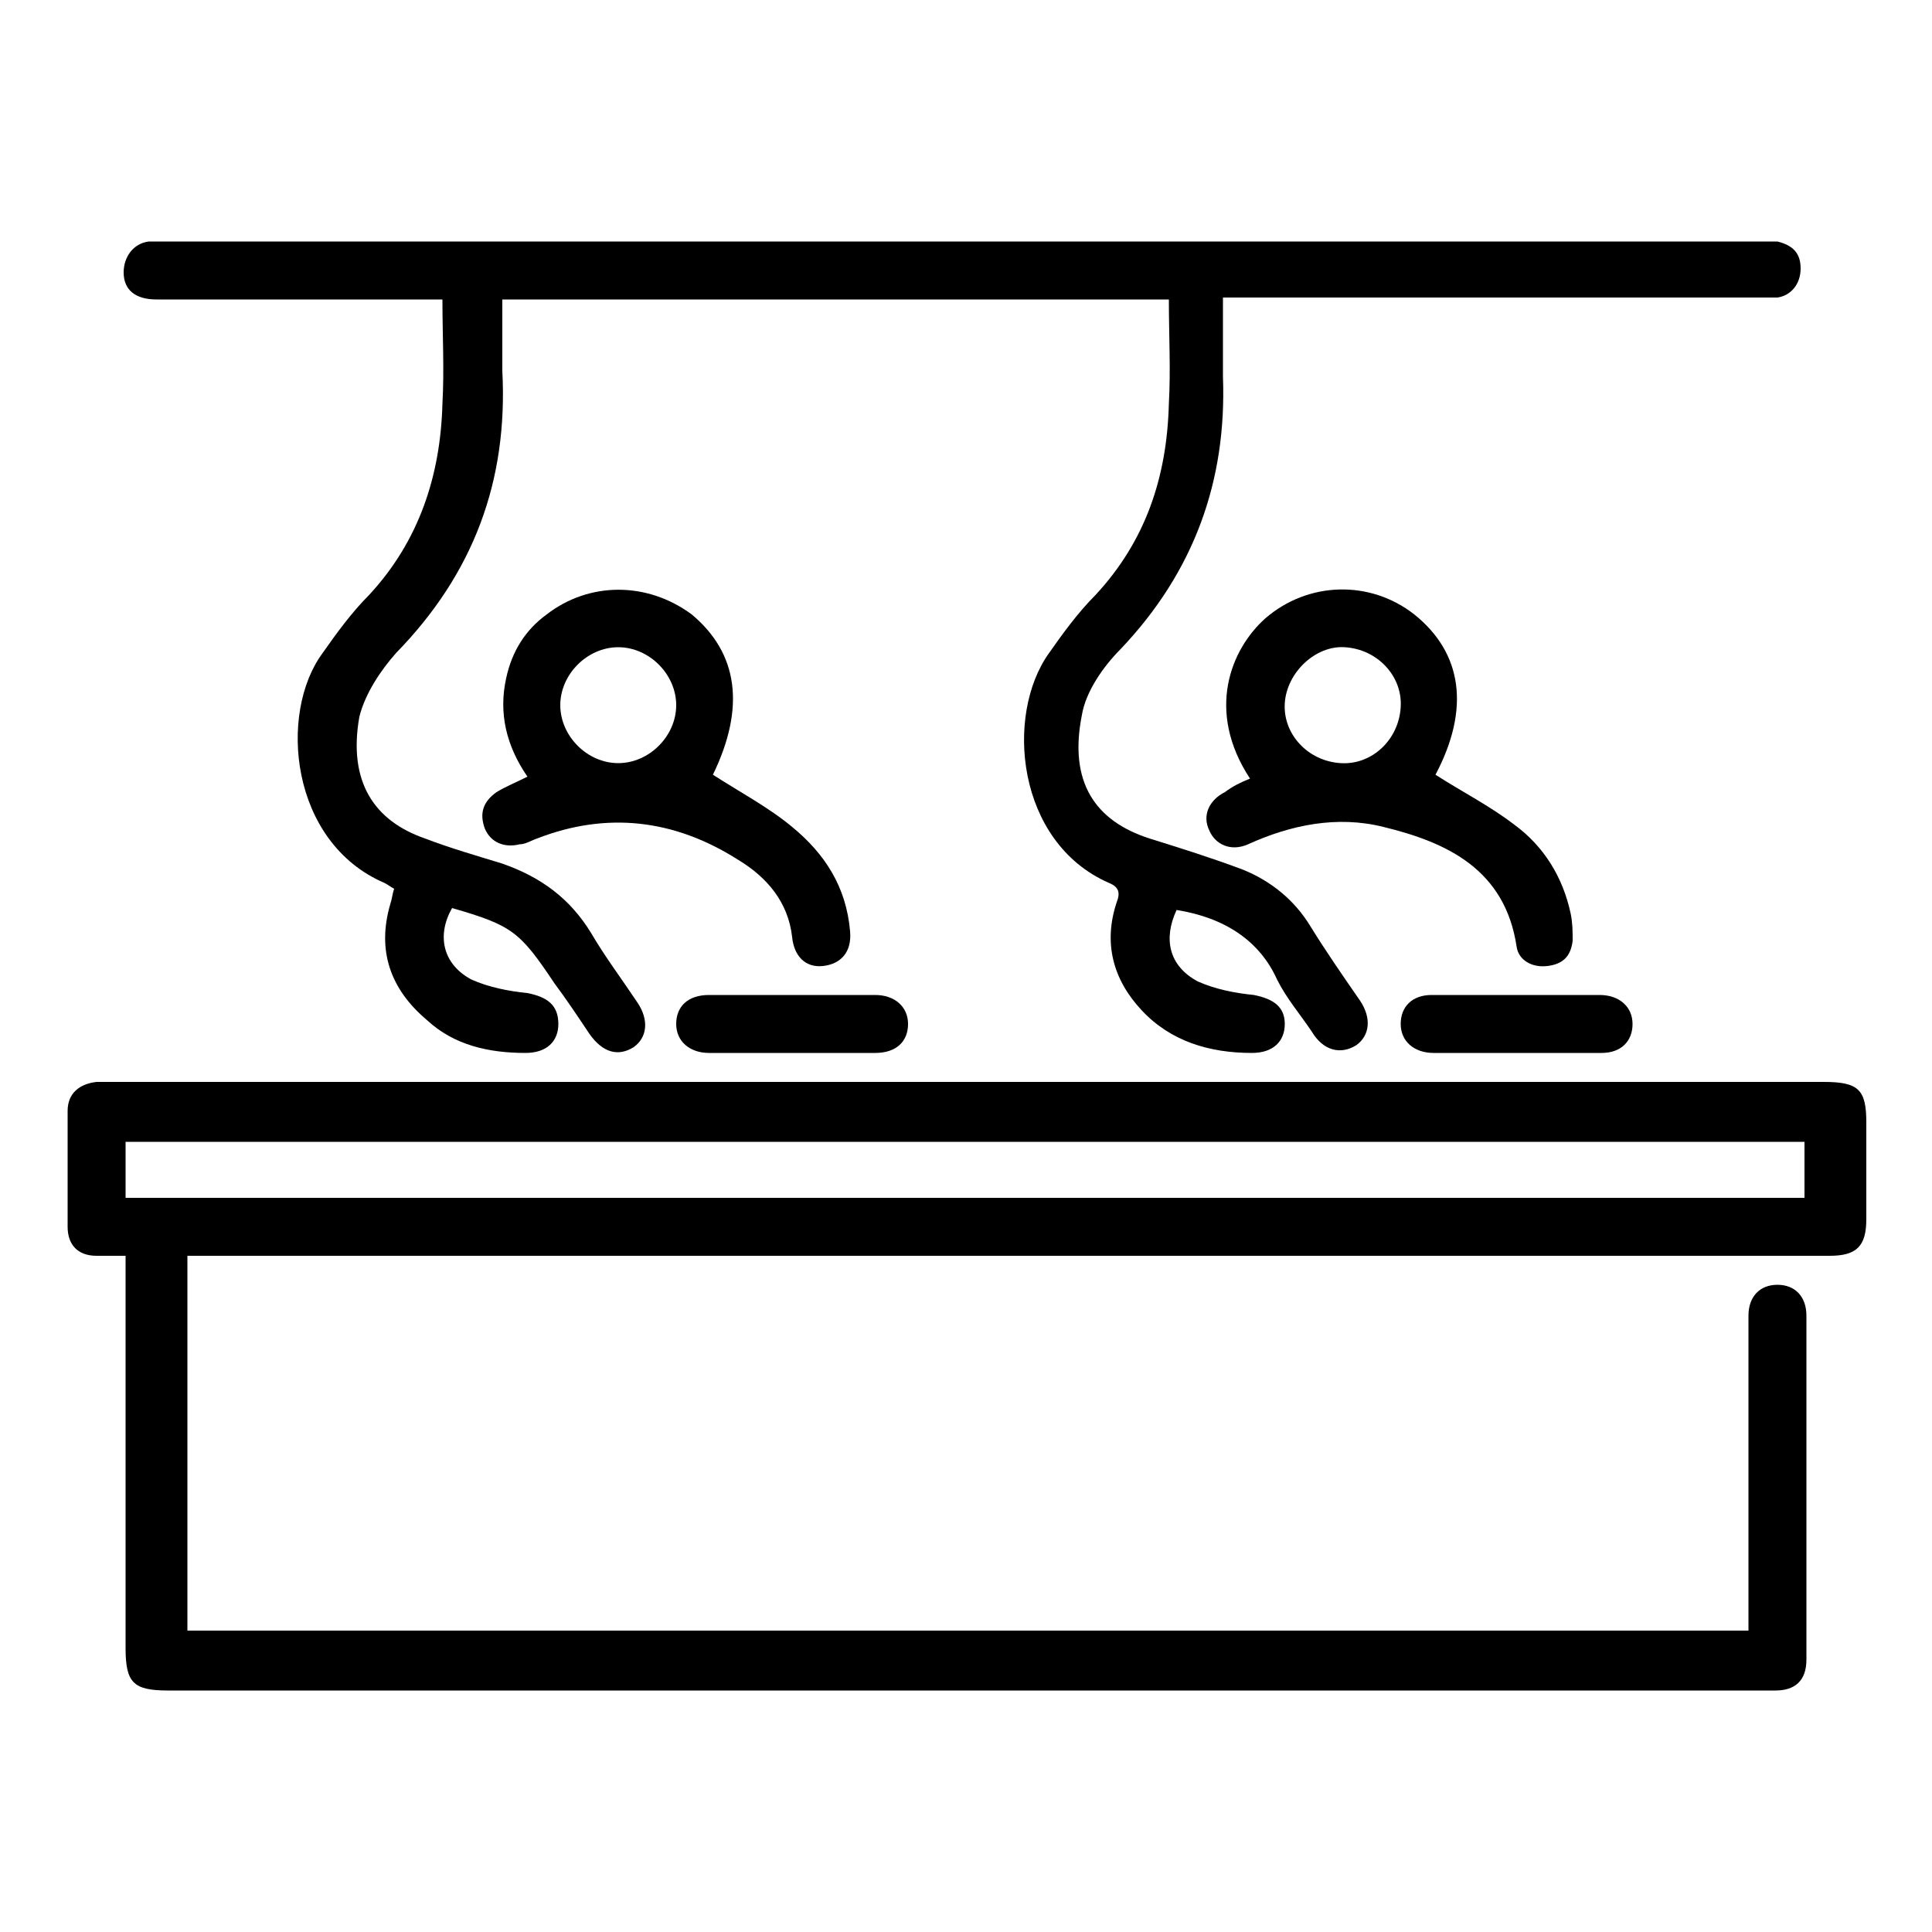
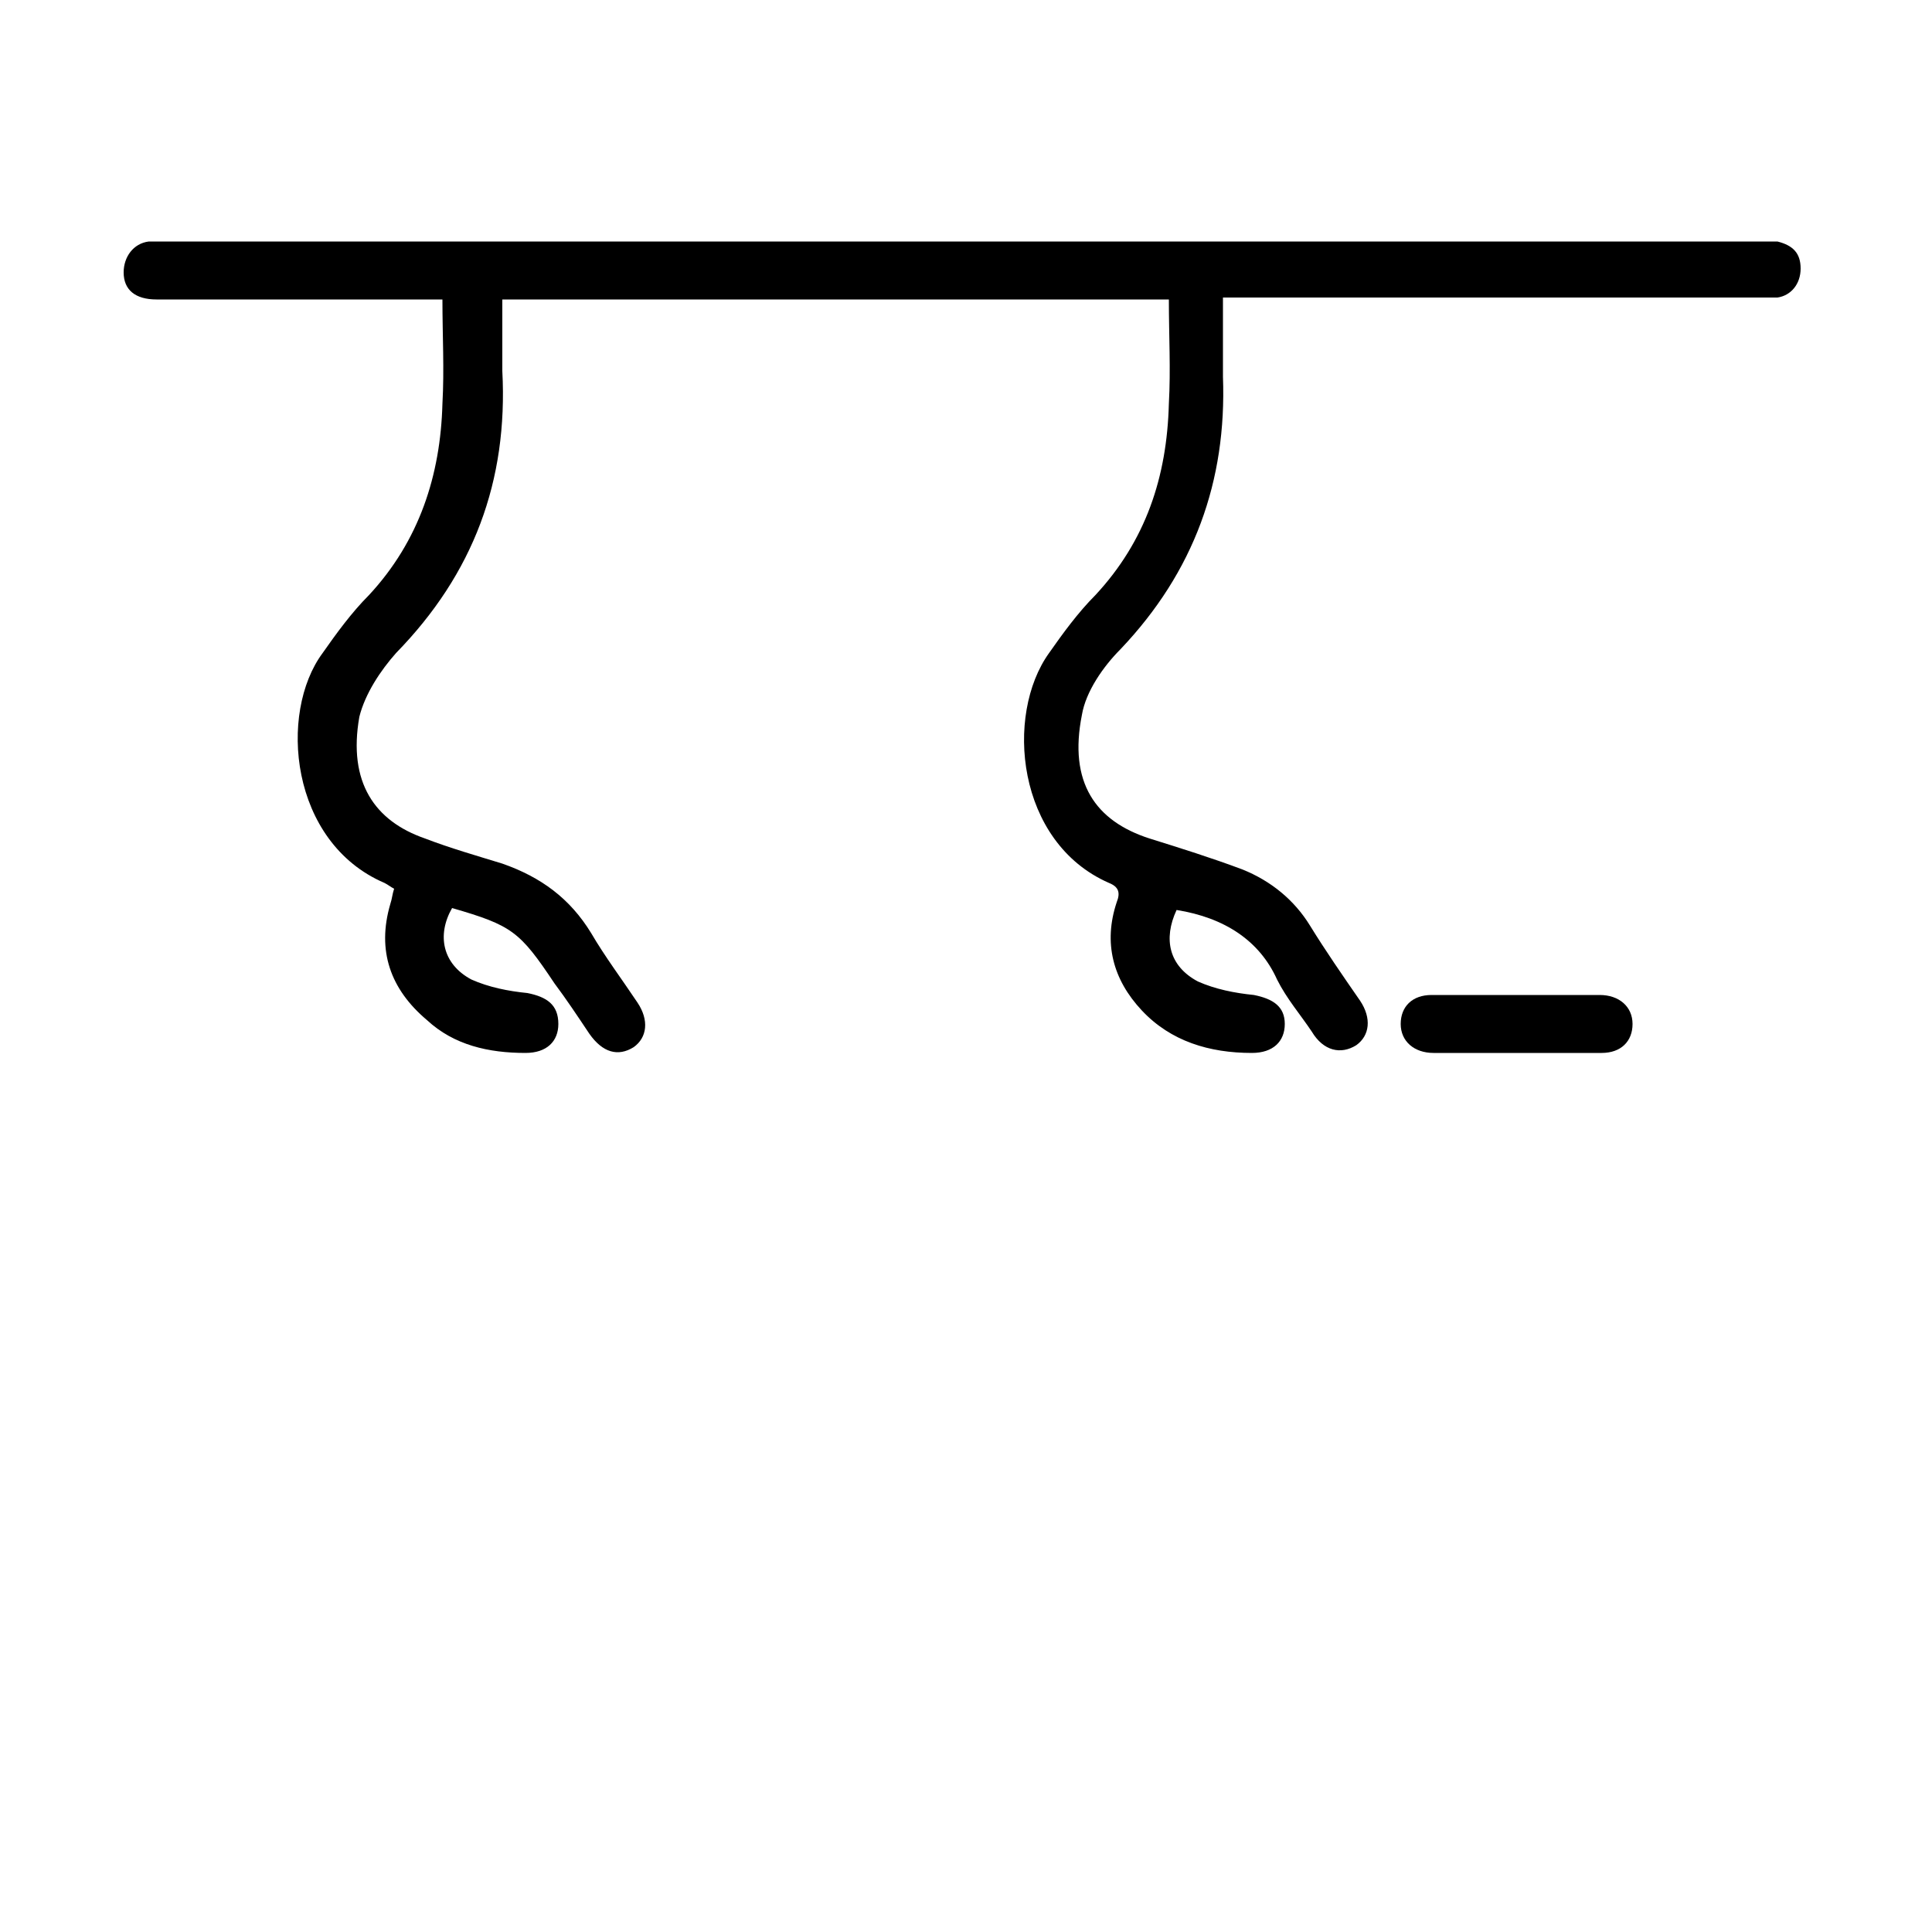
<svg xmlns="http://www.w3.org/2000/svg" version="1.1" id="Layer_1" x="0px" y="0px" viewBox="0 0 100 100" style="enable-background:new 0 0 100 100;" xml:space="preserve">
  <g>
    <g>
-       <path d="M90.5,84.4c0-4.2,0-8.2,0-12.3c0-1.3,0-2.7,0-4c0-1,0.6-1.6,1.5-1.6c0.9,0,1.5,0.6,1.5,1.6c0,5.9,0,11.9,0,17.8    c0,1.1-0.6,1.6-1.6,1.6c-0.2,0-0.4,0-0.6,0c-27.5,0-55,0-82.6,0c-1.8,0-2.2-0.4-2.2-2.2c0-6.4,0-12.8,0-19.2c0-0.3,0-0.7,0-1.1    c-0.5,0-1,0-1.5,0c-1,0-1.5-0.6-1.5-1.5c0-2,0-4,0-6c0-0.9,0.6-1.4,1.5-1.5c0.2,0,0.4,0,0.7,0c29.6,0,59.1,0,88.7,0    c1.8,0,2.2,0.4,2.2,2.1c0,1.7,0,3.3,0,5c0,1.4-0.5,1.9-1.9,1.9c-16.3,0-32.5,0-48.8,0c-11.7,0-23.3,0-35,0c-0.4,0-0.7,0-1.2,0    c0,6.5,0,12.9,0,19.4C36.5,84.4,63.4,84.4,90.5,84.4z M93.4,59.1c-29,0-57.9,0-86.9,0c0,1,0,2,0,2.9c29,0,57.9,0,86.9,0    C93.4,61,93.4,60.1,93.4,59.1z" />
      <path d="M60.9,47.1c-0.7,1.5-0.4,2.9,1.1,3.7c0.9,0.4,1.9,0.6,2.9,0.7c1,0.2,1.6,0.6,1.6,1.5c0,0.9-0.6,1.5-1.7,1.5    c-2.2,0-4.2-0.6-5.7-2.2c-1.5-1.6-2-3.5-1.3-5.6c0.2-0.5,0.1-0.8-0.4-1c-4.8-2.1-5.4-8.7-3.1-11.9c0.7-1,1.5-2.1,2.4-3    c2.6-2.8,3.7-6.1,3.8-9.9c0.1-1.8,0-3.5,0-5.4c-11.5,0-22.9,0-34.5,0c0,1.2,0,2.5,0,3.7c0.3,5.7-1.5,10.5-5.5,14.6    c-0.8,0.9-1.6,2.1-1.9,3.3c-0.6,3.4,0.8,5.4,3.4,6.3c1.3,0.5,2.7,0.9,4,1.3c2,0.7,3.5,1.8,4.6,3.6c0.7,1.2,1.6,2.4,2.4,3.6    c0.6,0.9,0.5,1.8-0.2,2.3c-0.8,0.5-1.6,0.3-2.3-0.7c-0.6-0.9-1.2-1.8-1.8-2.6c-1.8-2.7-2.2-3-5.3-3.9c-0.8,1.4-0.5,2.9,1,3.7    c0.9,0.4,1.9,0.6,2.9,0.7c1,0.2,1.6,0.6,1.6,1.6c0,0.9-0.6,1.5-1.7,1.5c-1.9,0-3.7-0.4-5.1-1.7c-1.9-1.6-2.6-3.6-1.9-6    c0.1-0.3,0.1-0.5,0.2-0.8c-0.2-0.1-0.3-0.2-0.5-0.3c-4.9-2.1-5.5-8.8-3.2-11.9c0.7-1,1.5-2.1,2.4-3c2.6-2.8,3.7-6.2,3.8-9.9    c0.1-1.8,0-3.5,0-5.4c-0.4,0-0.7,0-1.1,0c-4.6,0-9.1,0-13.7,0c-1.1,0-1.7-0.5-1.7-1.4c0-0.8,0.5-1.5,1.3-1.6c0.3,0,0.6,0,0.8,0    c27.5,0,55.1,0,82.6,0c0.3,0,0.6,0,0.9,0c0.8,0.2,1.2,0.6,1.2,1.4c0,0.8-0.5,1.4-1.2,1.5c-0.3,0-0.6,0-0.9,0c-8.9,0-17.7,0-26.6,0    c-0.4,0-0.7,0-1.2,0c0,1.4,0,2.8,0,4.1c0.2,5.4-1.5,10.1-5.3,14.1c-0.9,0.9-1.8,2.2-2,3.4c-0.7,3.5,0.7,5.5,3.5,6.4    c1.6,0.5,3.2,1,4.8,1.6c1.5,0.6,2.7,1.6,3.5,2.9c0.8,1.3,1.7,2.6,2.6,3.9c0.6,0.9,0.5,1.8-0.2,2.3c-0.8,0.5-1.7,0.3-2.3-0.7    c-0.6-0.9-1.3-1.7-1.8-2.7C65.2,48.7,63.4,47.5,60.9,47.1z" />
-       <path d="M36.9,40.1c1.4,0.9,2.9,1.7,4.1,2.7c1.7,1.4,2.8,3.1,3,5.4c0.1,1.1-0.5,1.7-1.4,1.8c-0.9,0.1-1.5-0.5-1.6-1.5    c-0.2-1.8-1.3-3.1-2.8-4c-3.3-2.1-6.8-2.5-10.4-1.1c-0.3,0.1-0.6,0.3-0.9,0.3c-0.8,0.2-1.5-0.1-1.8-0.8c-0.3-0.8-0.1-1.4,0.6-1.9    c0.5-0.3,1-0.5,1.6-0.8c-1.1-1.6-1.5-3.3-1.1-5.1c0.3-1.4,1-2.5,2.1-3.3c2.2-1.7,5.2-1.7,7.5,0C38.2,33.8,38.6,36.6,36.9,40.1z     M35,36.5c0-1.6-1.4-3-3-3c-1.6,0-3,1.4-3,3c0,1.6,1.4,3,3,3C33.6,39.5,35,38.1,35,36.5z" />
-       <path d="M64.7,40.3c-2.3-3.5-1-6.7,0.8-8.3c2.2-1.9,5.4-2,7.7-0.2c2.5,2,2.9,4.9,1.1,8.3c1.4,0.9,2.8,1.6,4.1,2.6    c1.5,1.1,2.5,2.7,2.9,4.6c0.1,0.5,0.1,0.9,0.1,1.4c-0.1,0.8-0.5,1.2-1.3,1.3c-0.8,0.1-1.5-0.3-1.6-1c-0.6-4-3.6-5.4-6.9-6.2    c-2.4-0.6-4.8-0.1-7,0.9c-0.9,0.4-1.7,0-2-0.7c-0.4-0.8,0-1.6,0.8-2C63.8,40.7,64.2,40.5,64.7,40.3z M66.5,36.4    c-0.1,1.6,1.2,3,2.9,3.1c1.6,0.1,3-1.2,3.1-2.9c0.1-1.6-1.2-3-2.9-3.1C68.1,33.4,66.6,34.8,66.5,36.4z" />
-       <path d="M41,54.5c-1.4,0-2.9,0-4.3,0c-1,0-1.7-0.6-1.7-1.5c0-0.9,0.6-1.5,1.7-1.5c2.9,0,5.7,0,8.6,0c1,0,1.7,0.6,1.7,1.5    c0,0.9-0.6,1.5-1.7,1.5C43.9,54.5,42.4,54.5,41,54.5z" />
      <path d="M78.5,54.5c-1.4,0-2.9,0-4.3,0c-1,0-1.7-0.6-1.7-1.5c0-0.9,0.6-1.5,1.6-1.5c2.9,0,5.8,0,8.7,0c1,0,1.7,0.6,1.7,1.5    c0,0.9-0.6,1.5-1.6,1.5C81.4,54.5,79.9,54.5,78.5,54.5z" />
    </g>
  </g>
</svg>